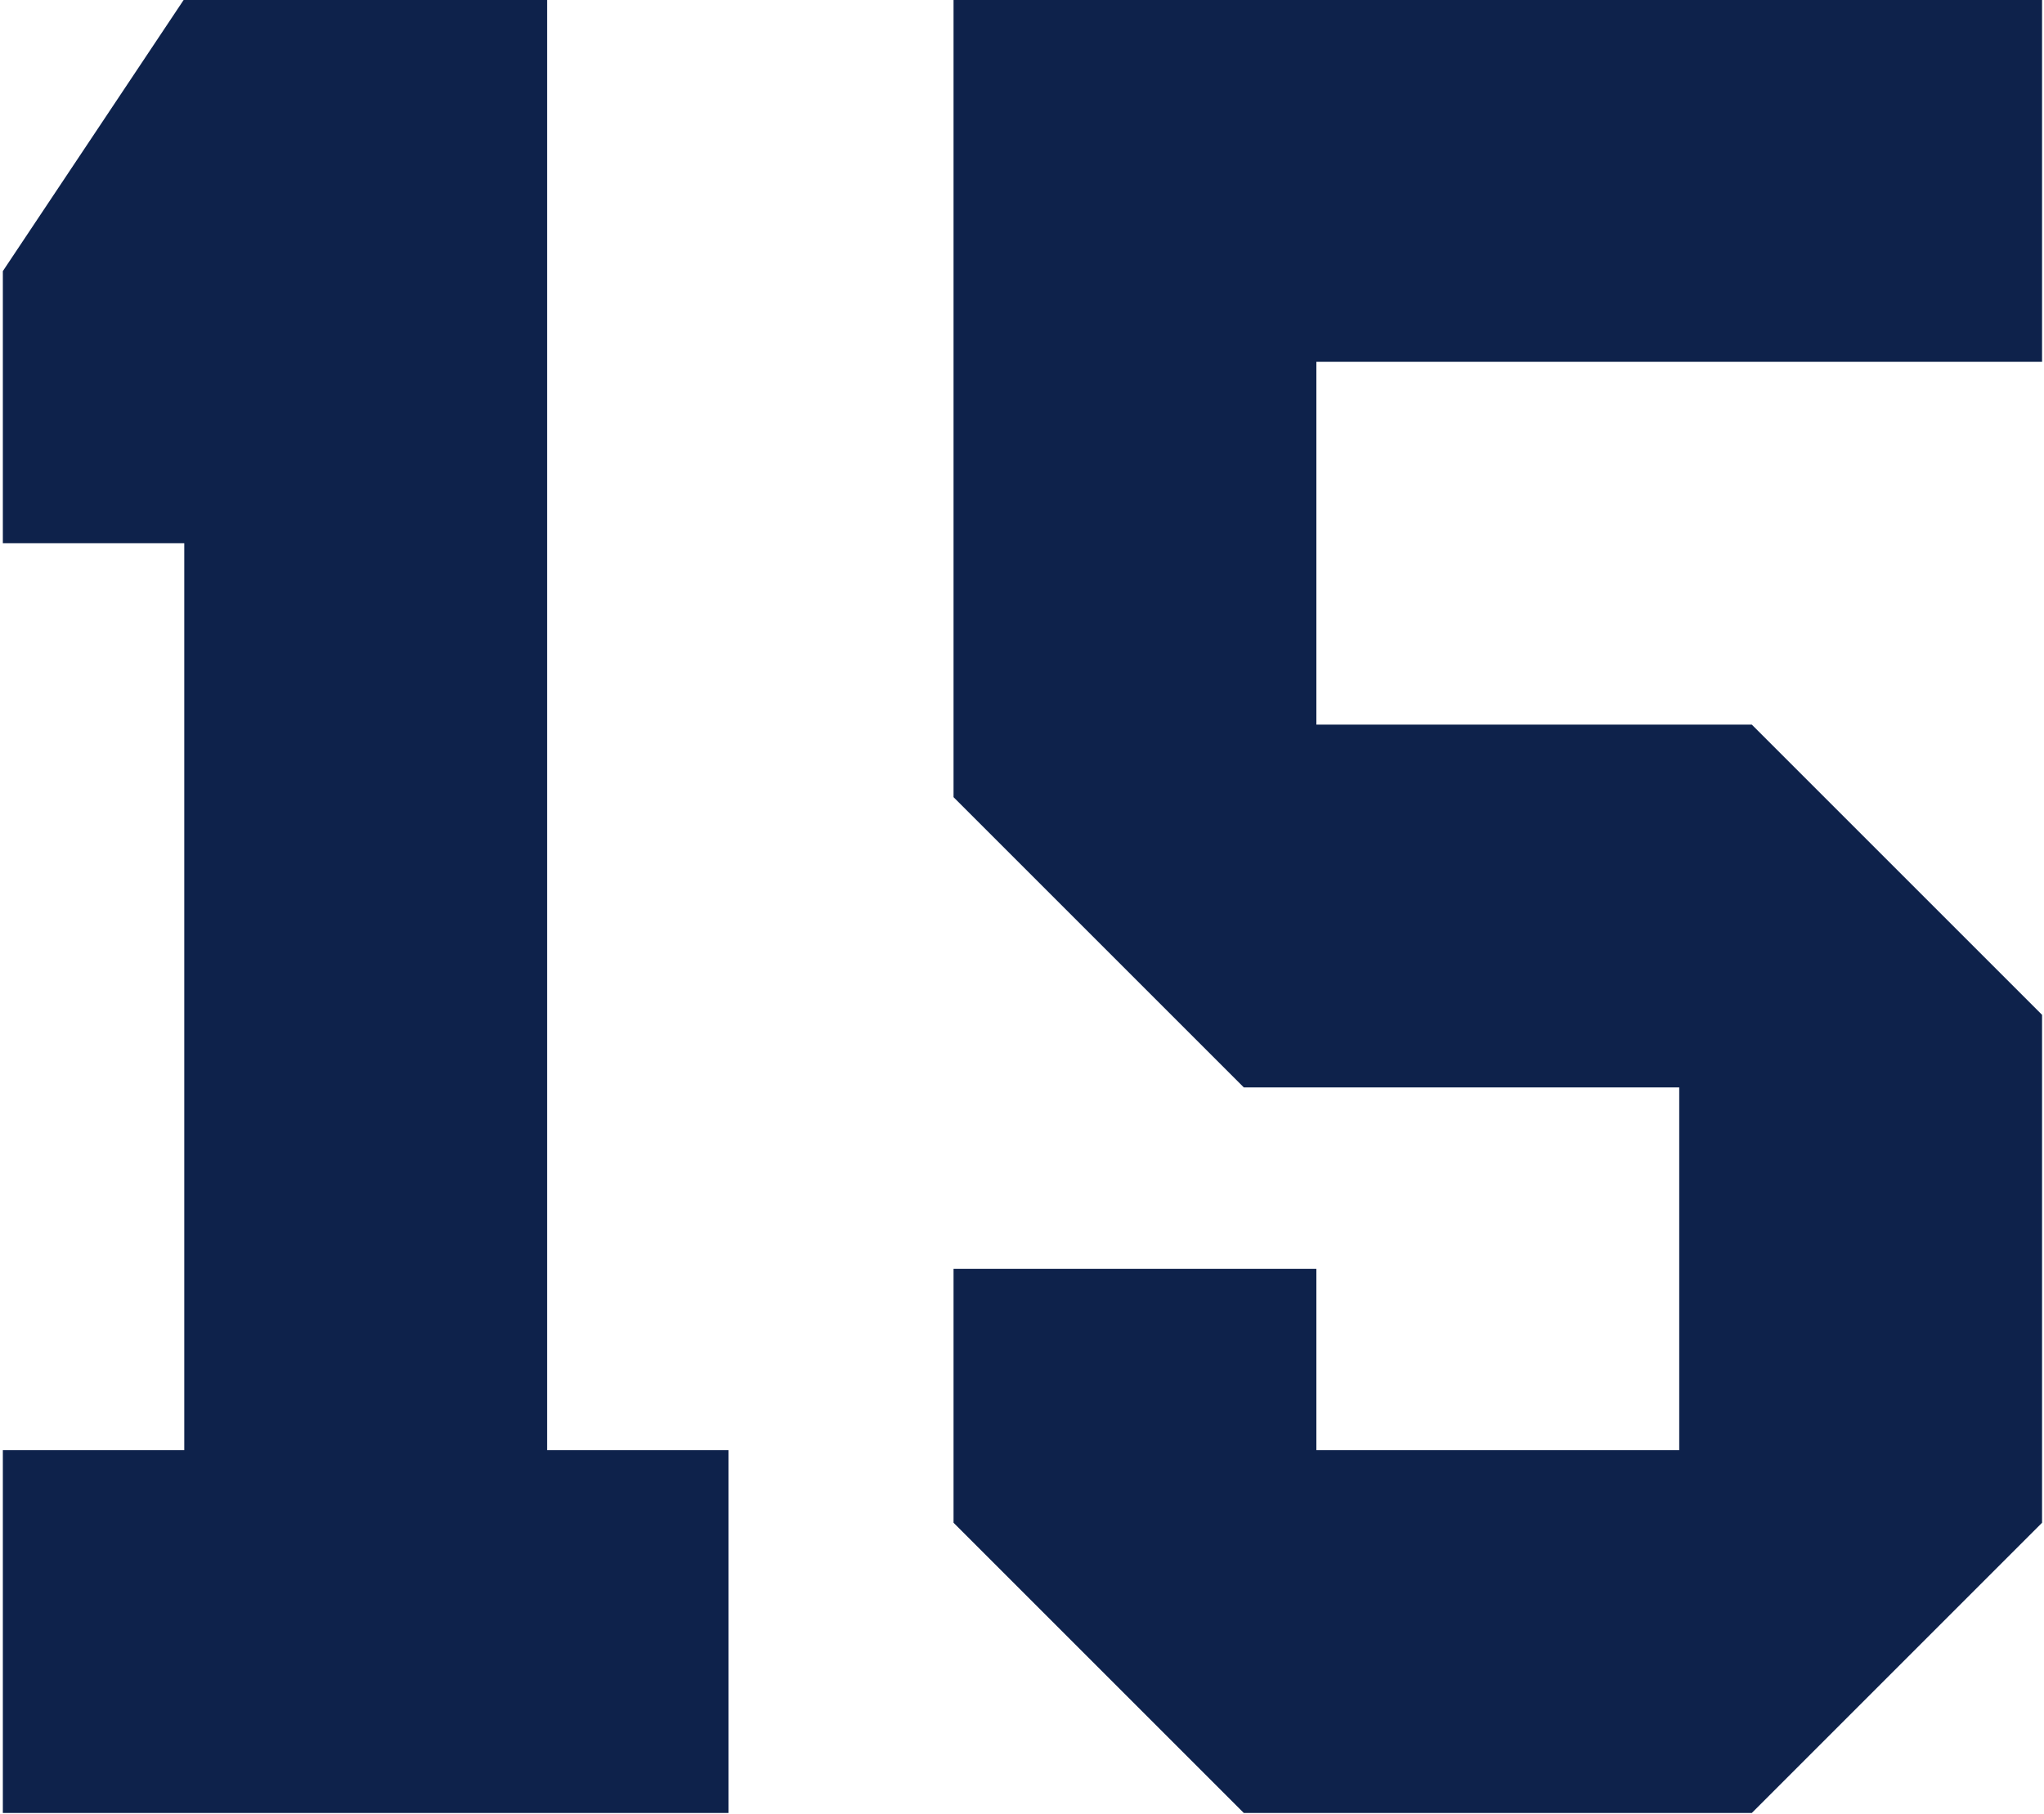
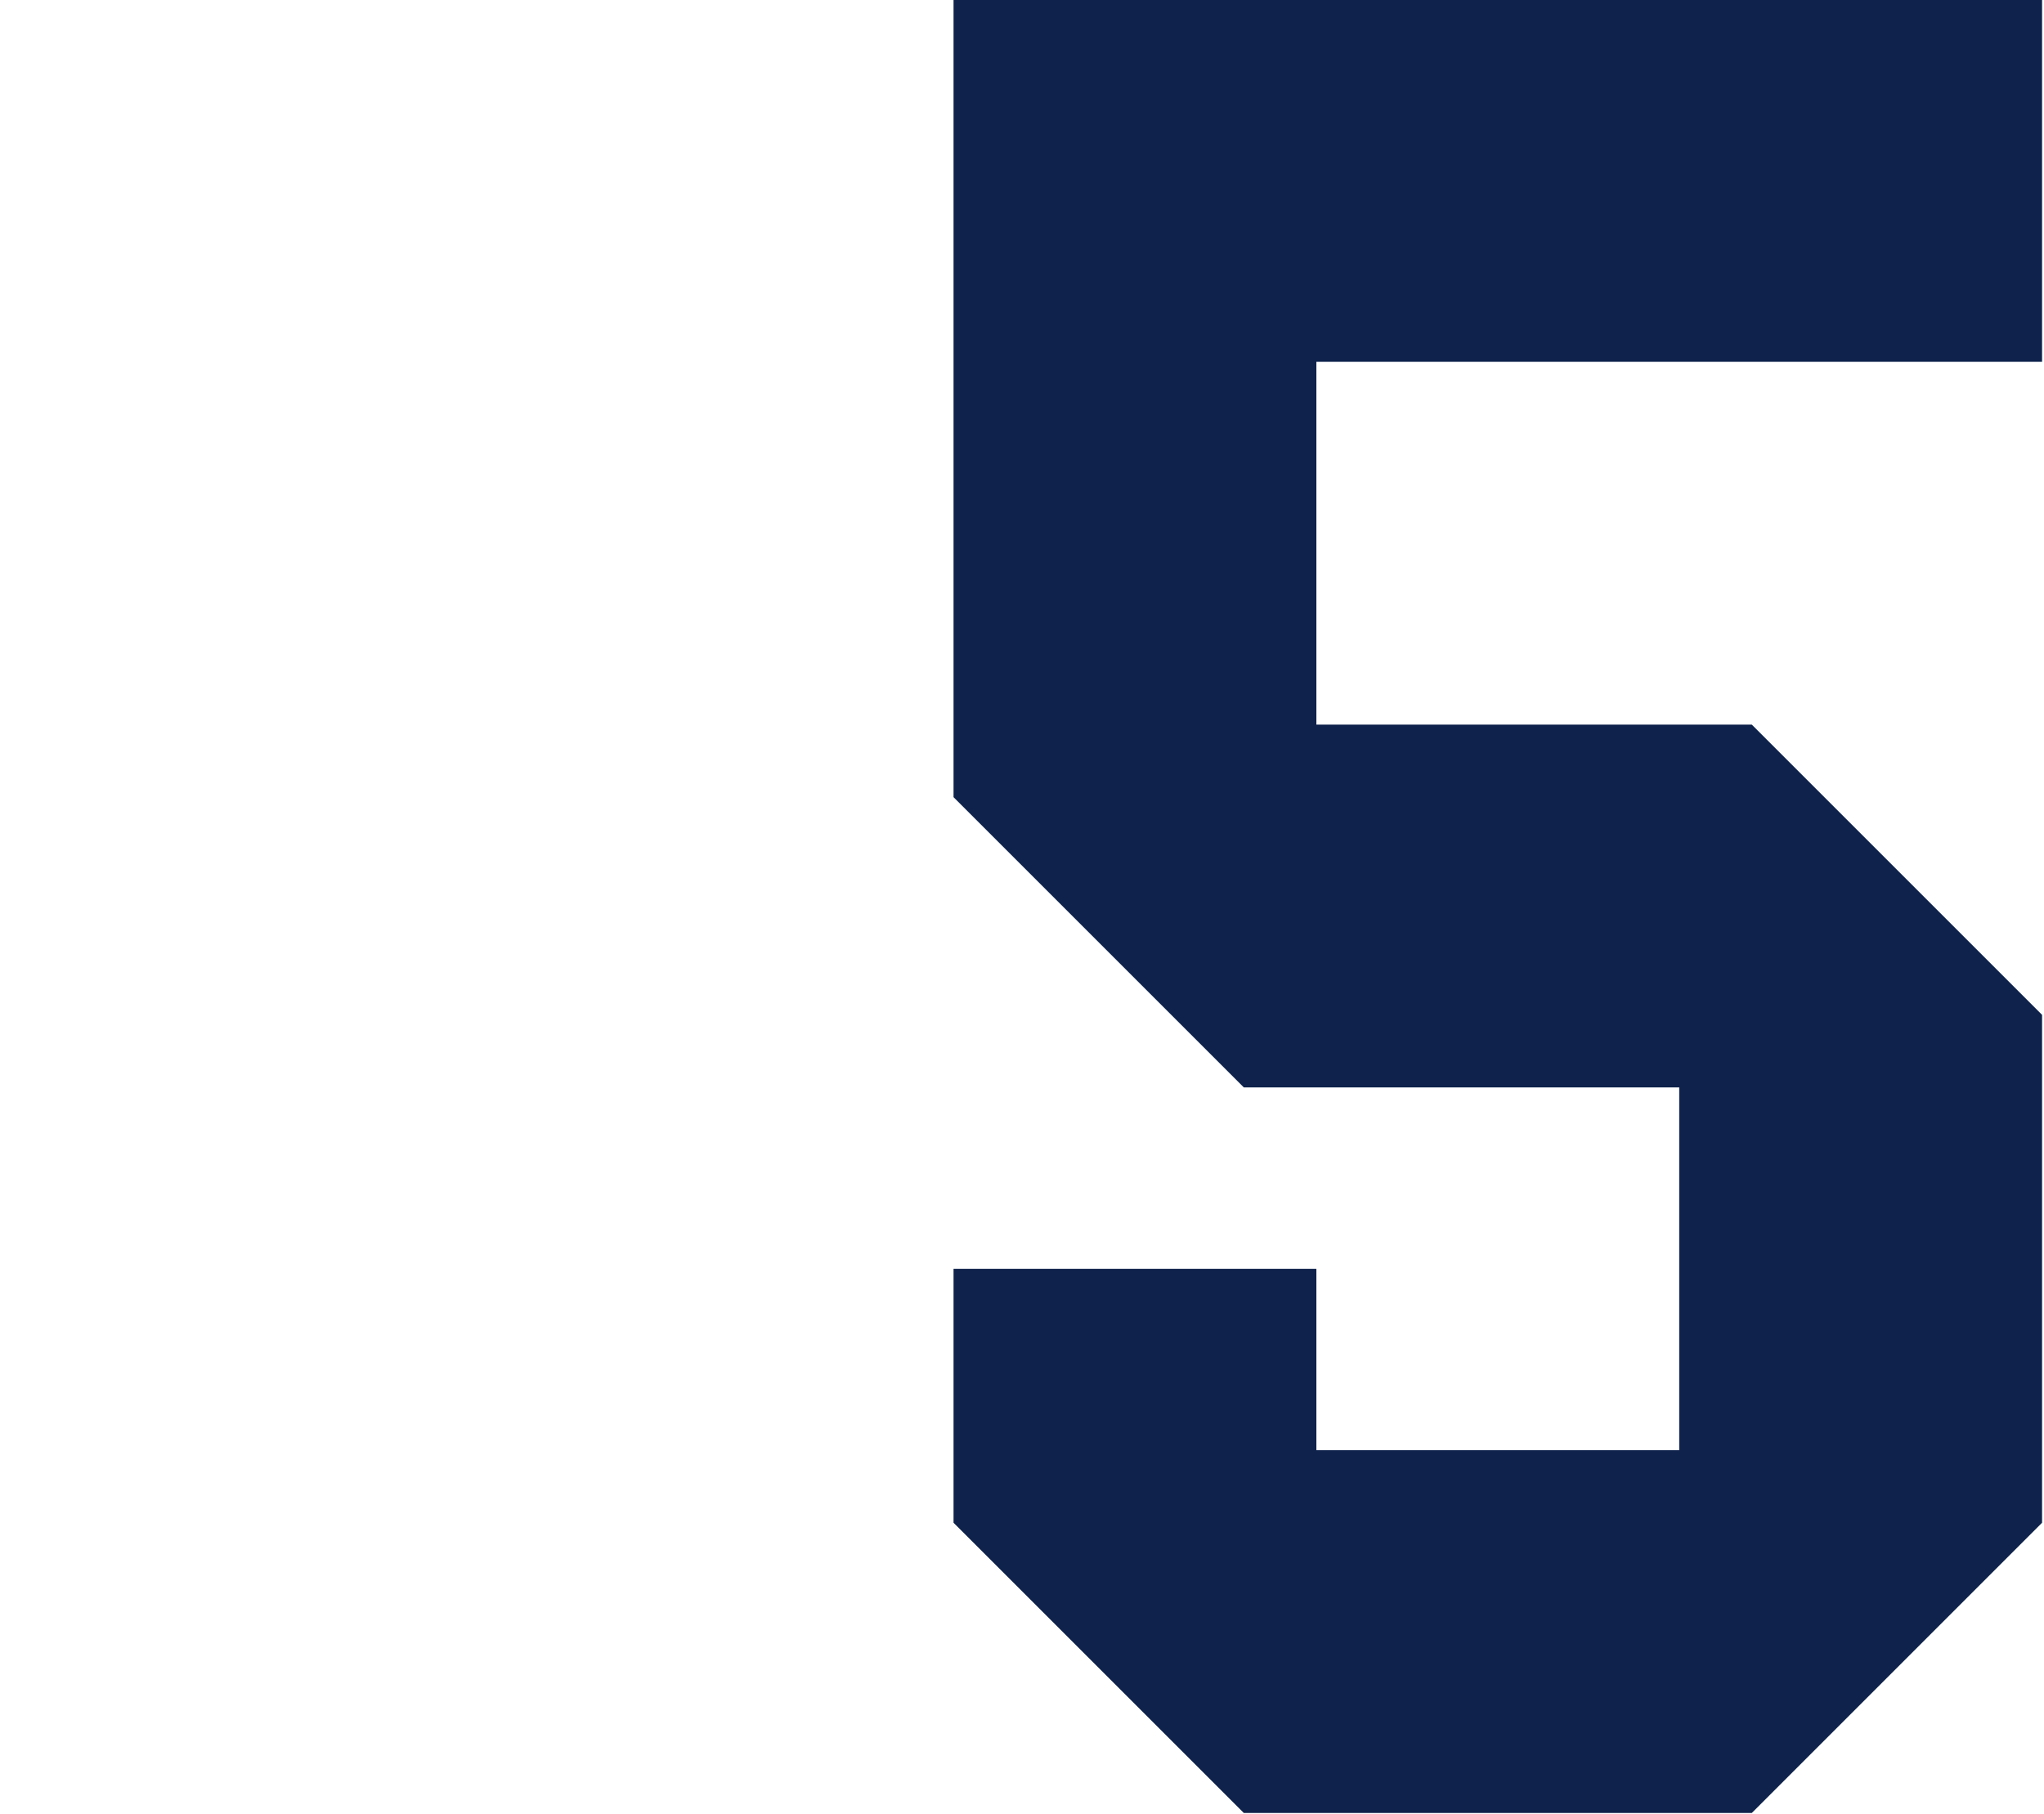
<svg xmlns="http://www.w3.org/2000/svg" version="1.1" id="レイヤー_1" x="0px" y="0px" viewBox="0 0 33.8 30" style="enable-background:new 0 0 33.8 30;" xml:space="preserve">
  <style type="text/css">
	.st0{fill:#0E224B;}
</style>
  <g transform="translate(-698.253 -803.016)">
-     <path class="st0" d="M698.3,833v-6h3v-15h-3v-4.5l3-4.5h6v24h3v6H698.3z" />
-   </g>
+     </g>
  <g transform="translate(-284.332 -906.016)">
    <path class="st0" d="M300.1,906h18v6h-12v6h7.2l4.8,4.8v8.4l-4.8,4.8h-8.4l-4.8-4.8V927h6v3h6v-6h-7.2l-4.8-4.8L300.1,906z" />
  </g>
</svg>